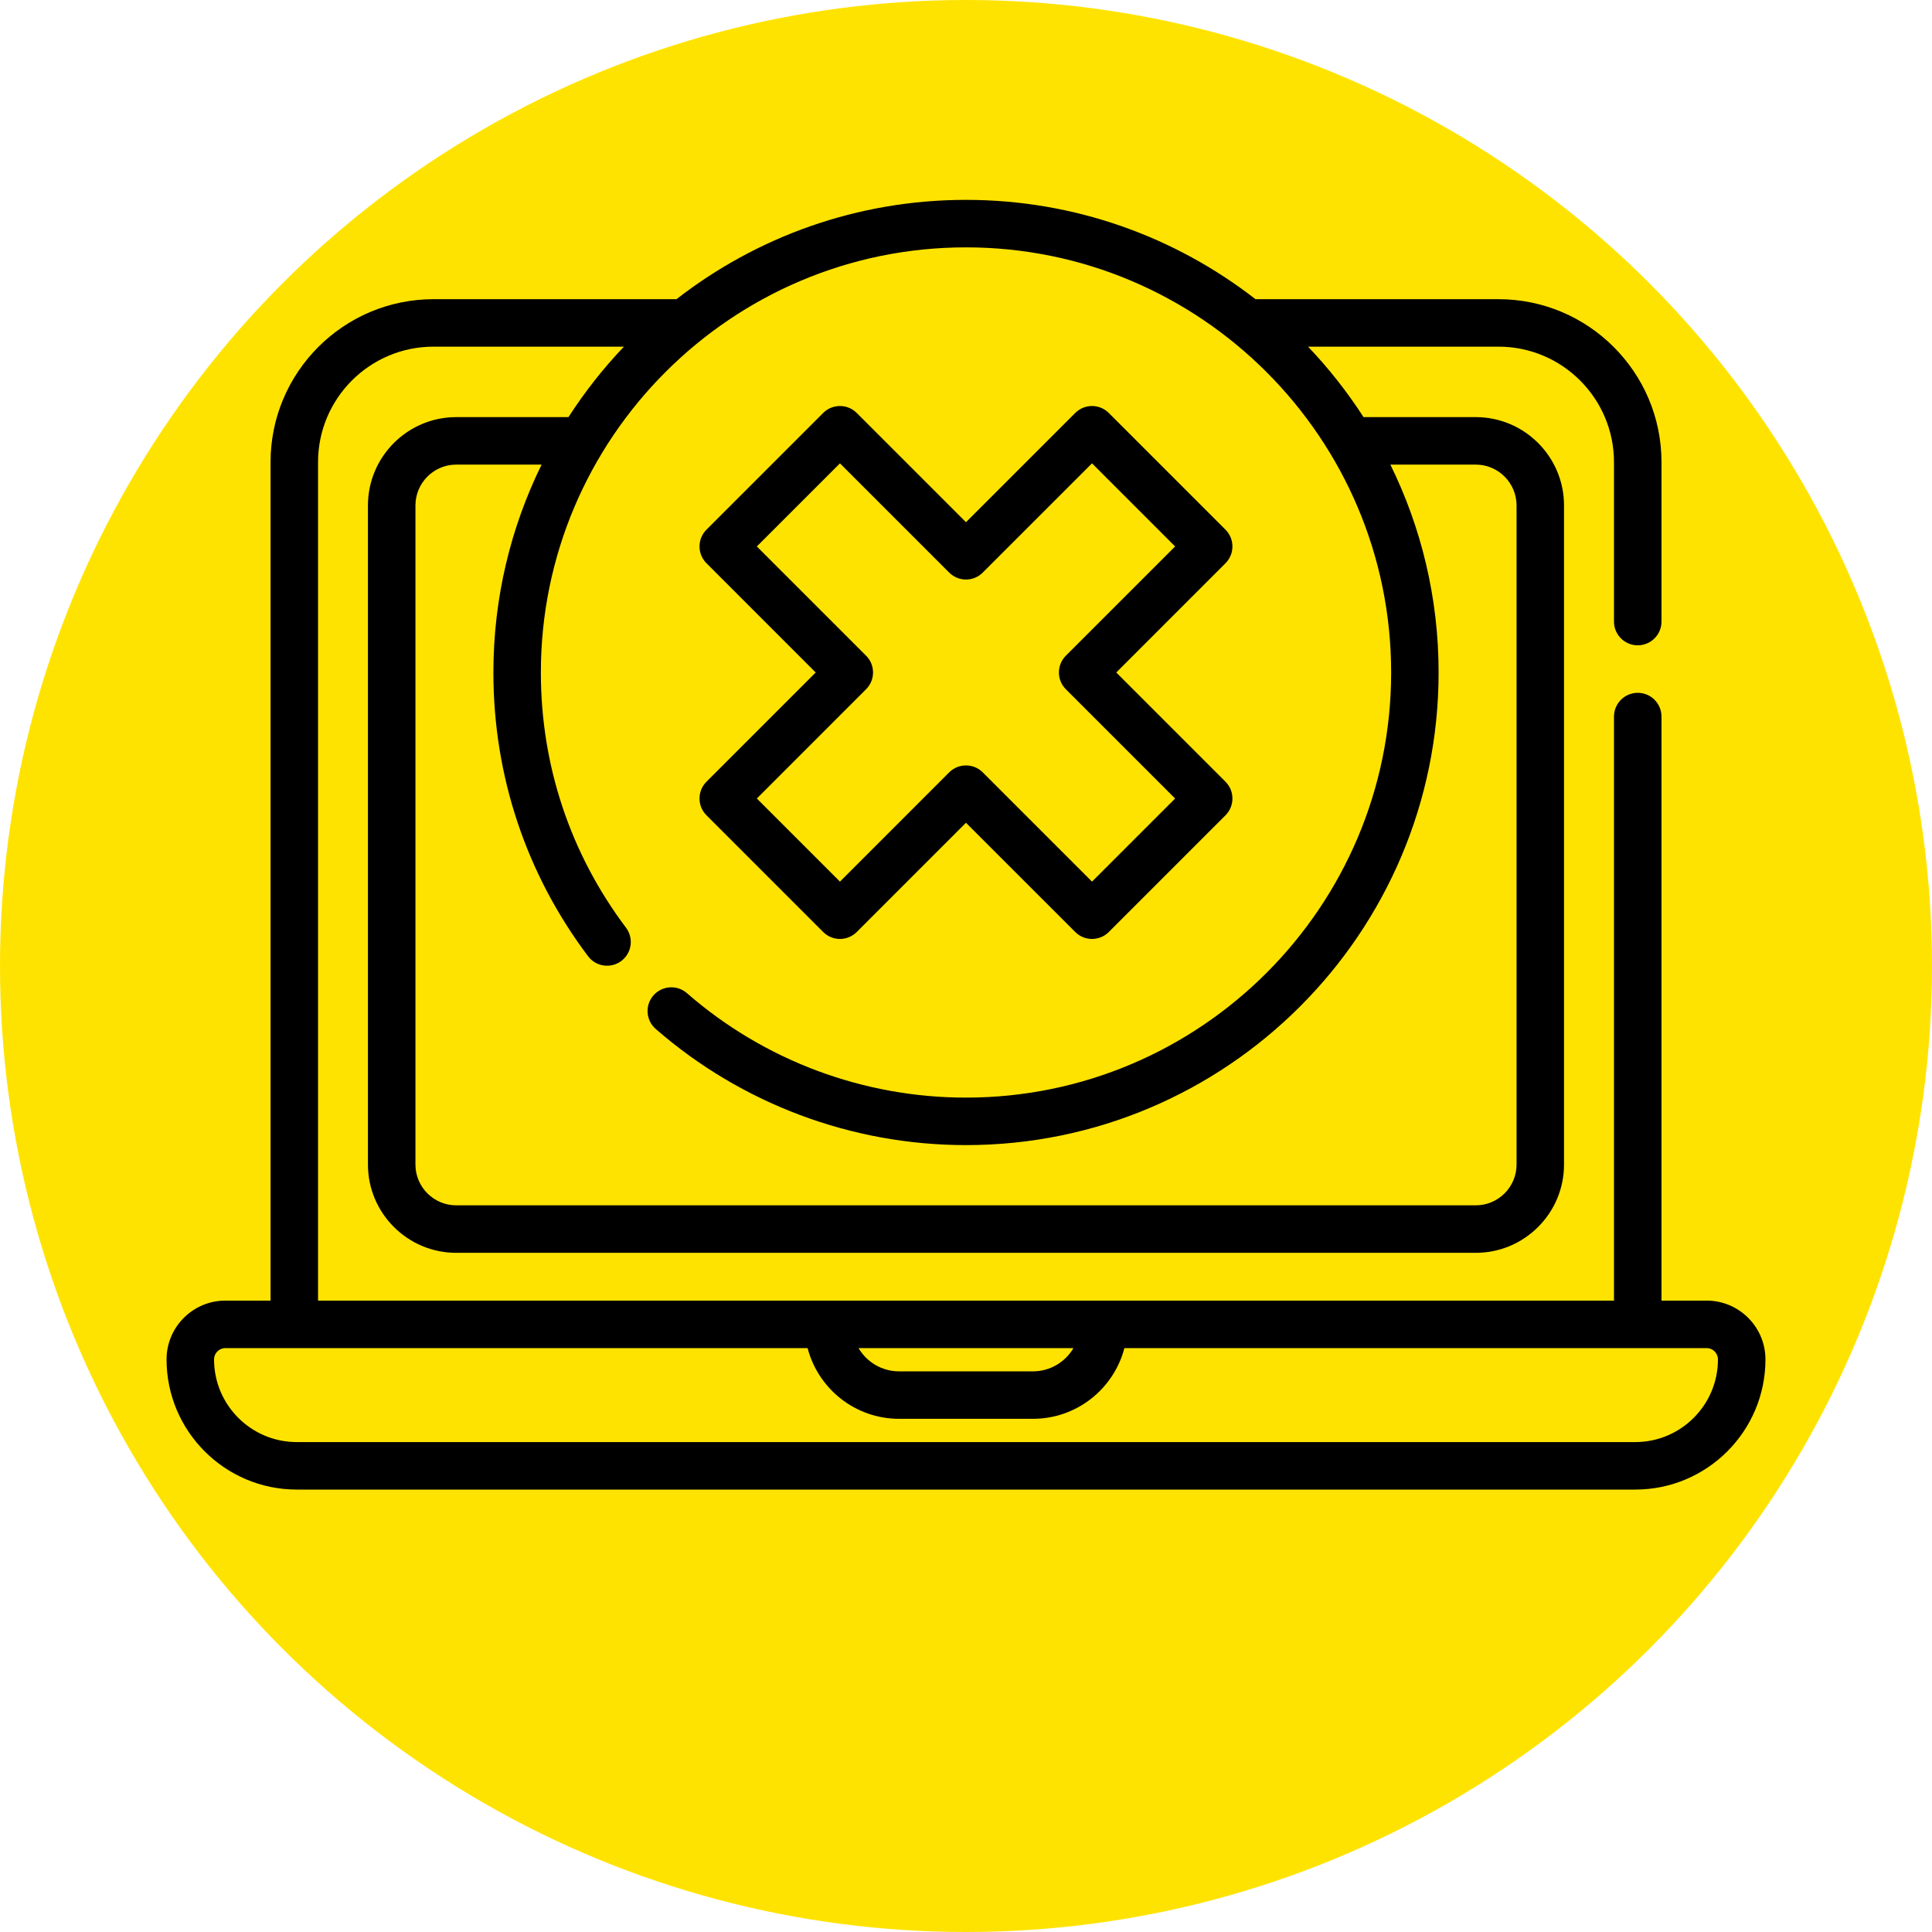
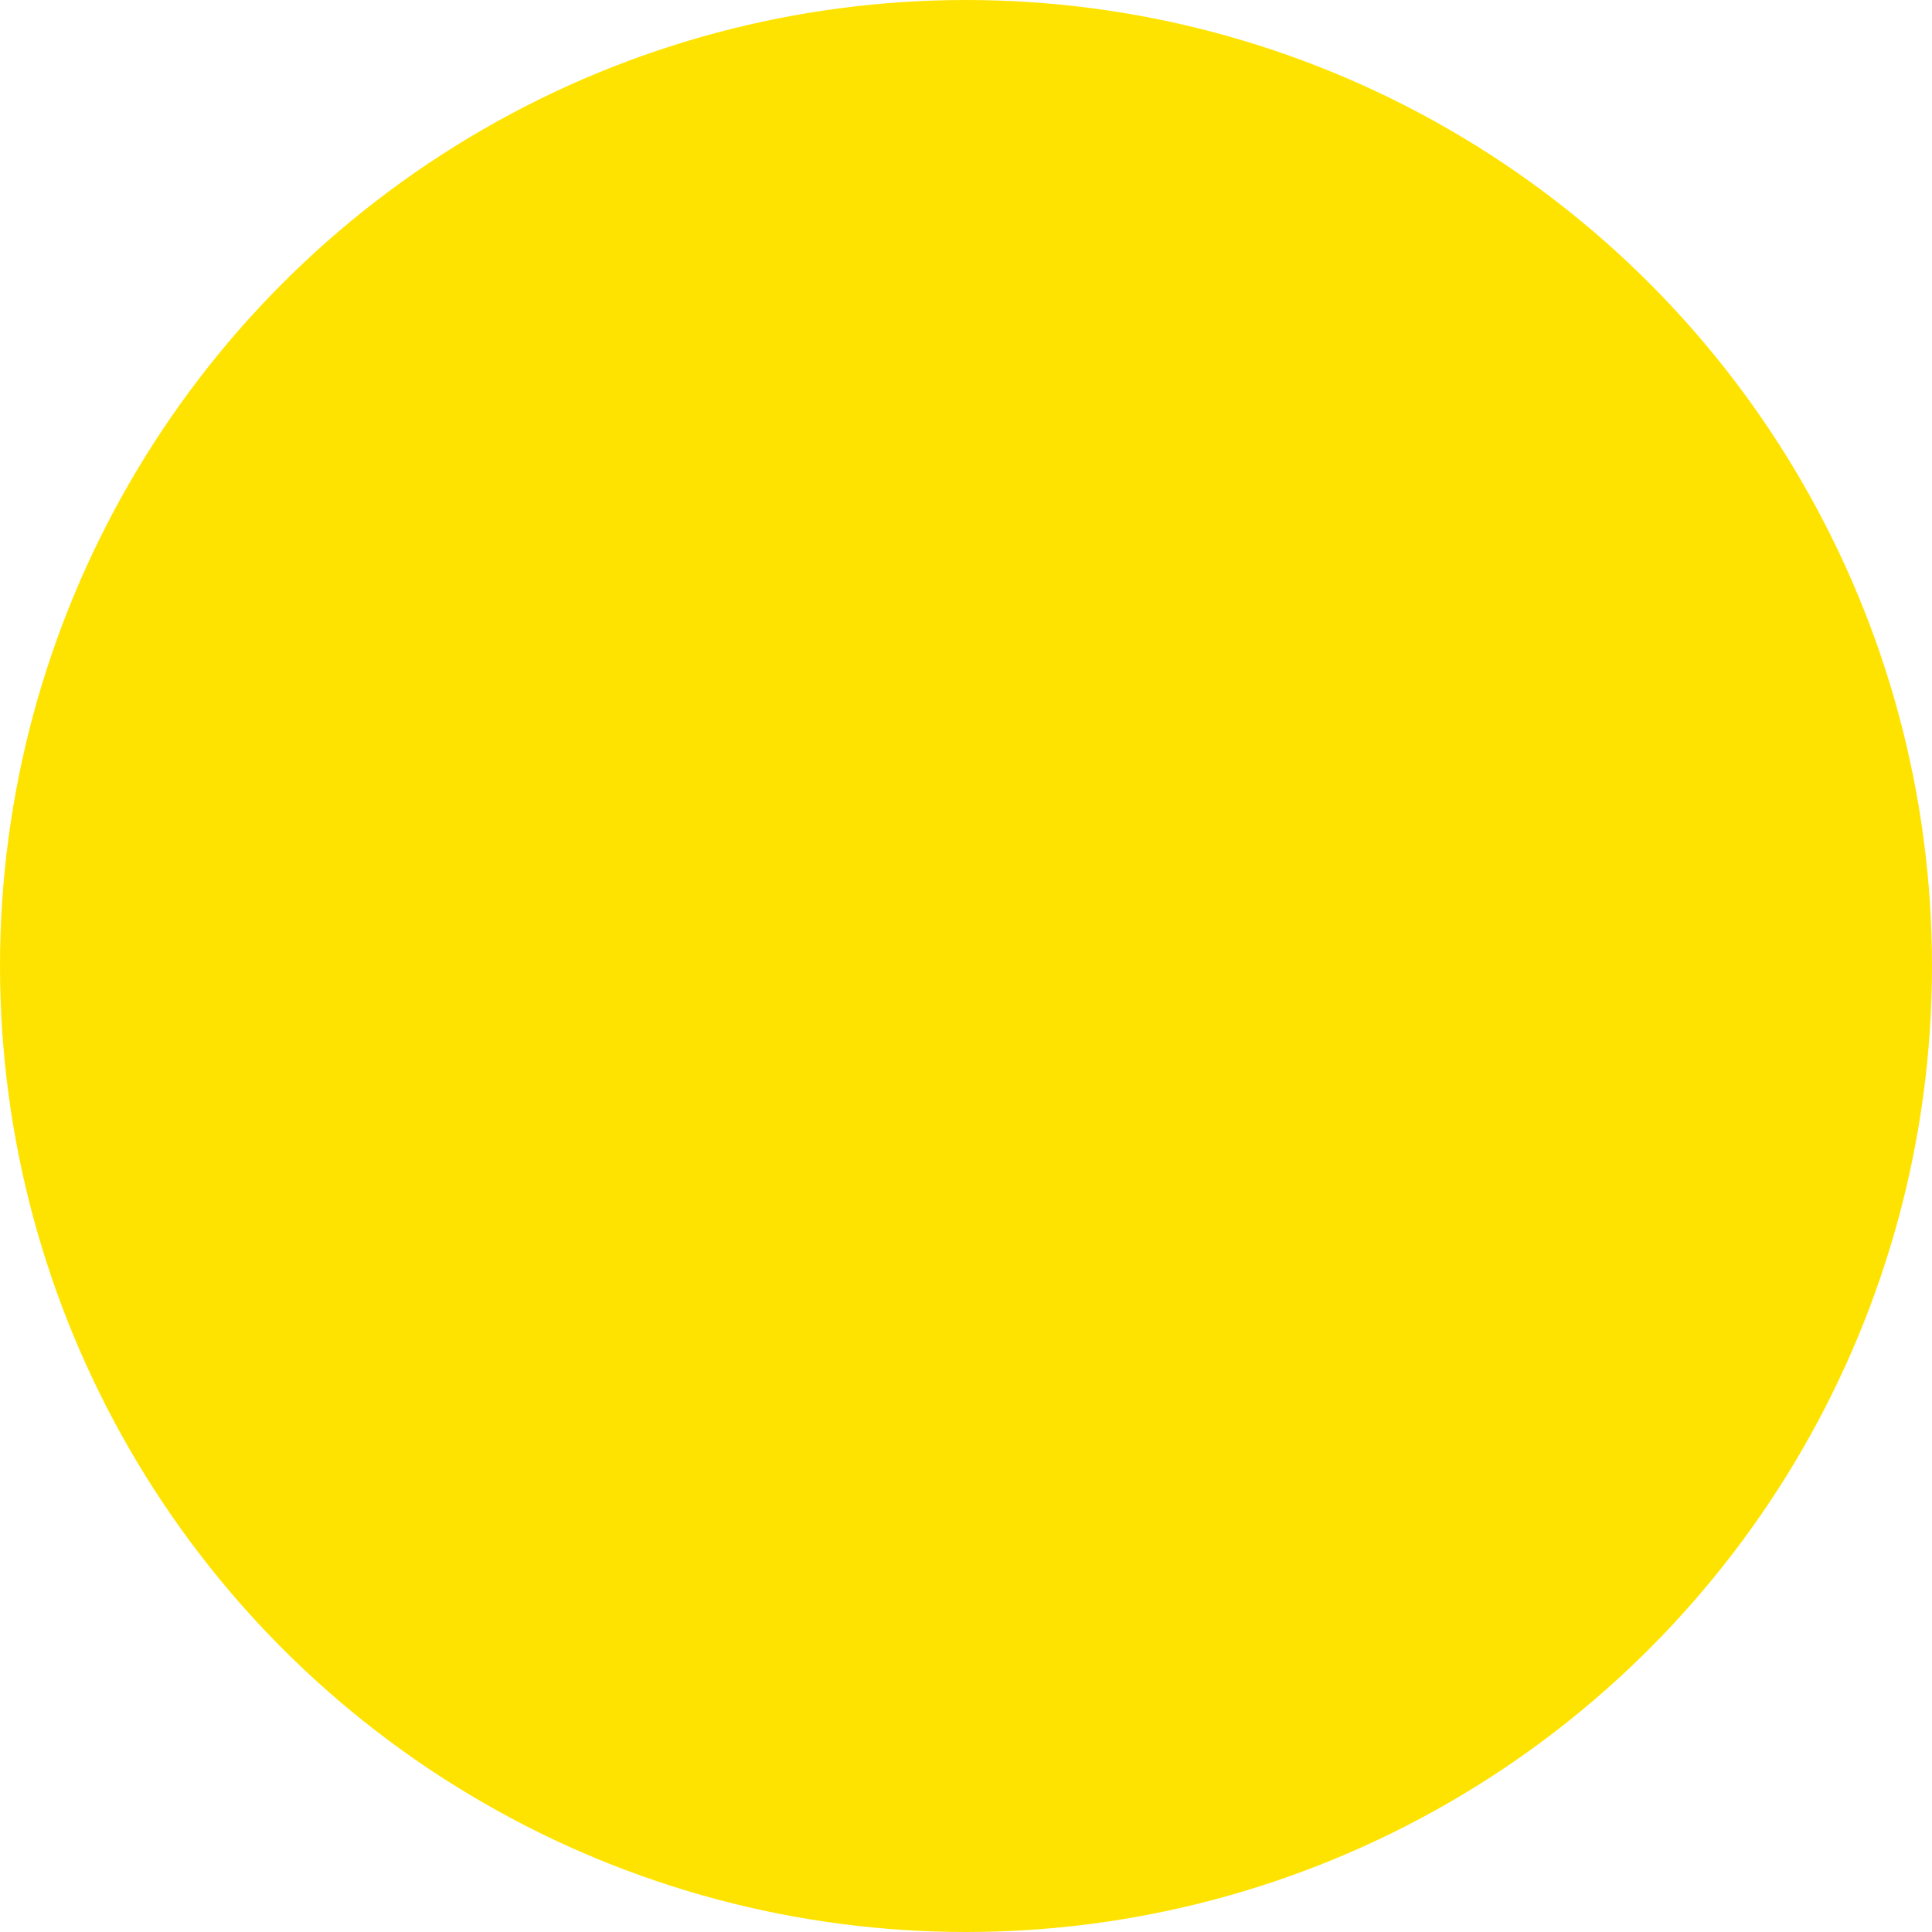
<svg xmlns="http://www.w3.org/2000/svg" width="58" height="58" viewBox="0 0 58 58" fill="none">
  <circle cx="29" cy="29" r="29" fill="#FFE300" />
-   <path d="M51.234 39.045H49.879V21.512C49.879 21.118 49.56 20.799 49.166 20.799C48.773 20.799 48.453 21.118 48.453 21.512V39.045H9.548V13.873C9.548 11.962 11.102 10.407 13.013 10.407H18.73C18.111 11.057 17.554 11.765 17.066 12.522H13.697C12.236 12.522 11.046 13.711 11.046 15.173V34.961C11.046 36.422 12.236 37.611 13.697 37.611H44.302C45.764 37.611 46.953 36.422 46.953 34.961V15.173C46.953 13.711 45.764 12.522 44.302 12.522H40.934C40.446 11.765 39.888 11.057 39.269 10.407H44.987C46.898 10.407 48.453 11.962 48.453 13.873V18.661C48.453 19.054 48.772 19.373 49.166 19.373C49.559 19.373 49.879 19.054 49.879 18.661V13.873C49.879 11.176 47.684 8.982 44.987 8.982H37.691C35.288 7.114 32.271 6 28.999 6C25.727 6 22.711 7.114 20.308 8.982H13.013C10.316 8.982 8.122 11.176 8.122 13.873V39.045H6.766C5.792 39.045 5 39.837 5 40.811C5 42.965 6.753 44.718 8.907 44.718H49.093C51.247 44.718 53 42.965 53 40.811C53 39.837 52.208 39.045 51.234 39.045ZM41.763 20.188C41.763 27.226 36.037 32.951 28.999 32.951C25.917 32.951 22.942 31.838 20.622 29.815C20.325 29.556 19.874 29.588 19.616 29.884C19.357 30.181 19.388 30.631 19.685 30.89C22.265 33.139 25.573 34.377 28.999 34.377C36.823 34.377 43.188 28.012 43.188 20.188C43.188 17.951 42.667 15.832 41.74 13.948H44.303C44.978 13.948 45.528 14.498 45.528 15.174V34.961C45.528 35.636 44.978 36.185 44.303 36.185H13.697C13.022 36.185 12.472 35.636 12.472 34.961V15.174C12.472 14.498 13.022 13.948 13.697 13.948H16.259C15.333 15.832 14.812 17.951 14.812 20.188C14.812 23.29 15.794 26.236 17.654 28.707C17.891 29.022 18.338 29.085 18.652 28.849C18.967 28.612 19.03 28.165 18.793 27.85C17.121 25.628 16.237 22.978 16.237 20.189C16.237 13.151 21.962 7.426 28.999 7.426C36.037 7.426 41.763 13.151 41.763 20.188ZM32.226 40.471C31.981 40.888 31.527 41.169 31.009 41.169H26.991C26.473 41.169 26.019 40.888 25.774 40.471H32.226ZM49.093 43.292H8.907C7.539 43.292 6.426 42.179 6.426 40.811C6.426 40.623 6.578 40.471 6.766 40.471H24.245C24.562 41.691 25.673 42.594 26.991 42.594H31.009C32.327 42.594 33.438 41.691 33.755 40.471H51.234C51.422 40.471 51.574 40.623 51.574 40.811C51.574 42.179 50.461 43.292 49.093 43.292Z" fill="black" />
-   <path d="M21.209 24.476L24.712 27.979C24.846 28.113 25.027 28.188 25.216 28.188C25.405 28.188 25.586 28.113 25.72 27.979L28.999 24.7L32.279 27.979C32.418 28.118 32.6 28.188 32.783 28.188C32.965 28.188 33.148 28.118 33.287 27.979L36.79 24.476C37.068 24.197 37.068 23.746 36.79 23.468L33.511 20.189L36.79 16.909C37.068 16.631 37.068 16.179 36.79 15.901L33.287 12.398C33.008 12.119 32.557 12.119 32.279 12.398L28.999 15.677L25.72 12.398C25.442 12.119 24.99 12.119 24.712 12.398L21.209 15.901C20.93 16.179 20.93 16.631 21.209 16.909L24.488 20.189L21.209 23.468C20.93 23.746 20.93 24.197 21.209 24.476ZM26 20.692C26.279 20.414 26.279 19.962 26 19.684L22.721 16.405L25.216 13.91L28.495 17.189C28.774 17.468 29.225 17.468 29.503 17.189L32.783 13.91L35.278 16.405L31.998 19.684C31.72 19.963 31.72 20.414 31.998 20.692L35.278 23.972L32.783 26.467L29.503 23.187C29.364 23.048 29.182 22.979 29 22.979C28.817 22.979 28.634 23.048 28.495 23.187L25.216 26.467L22.721 23.972L26 20.692Z" fill="black" />
</svg>